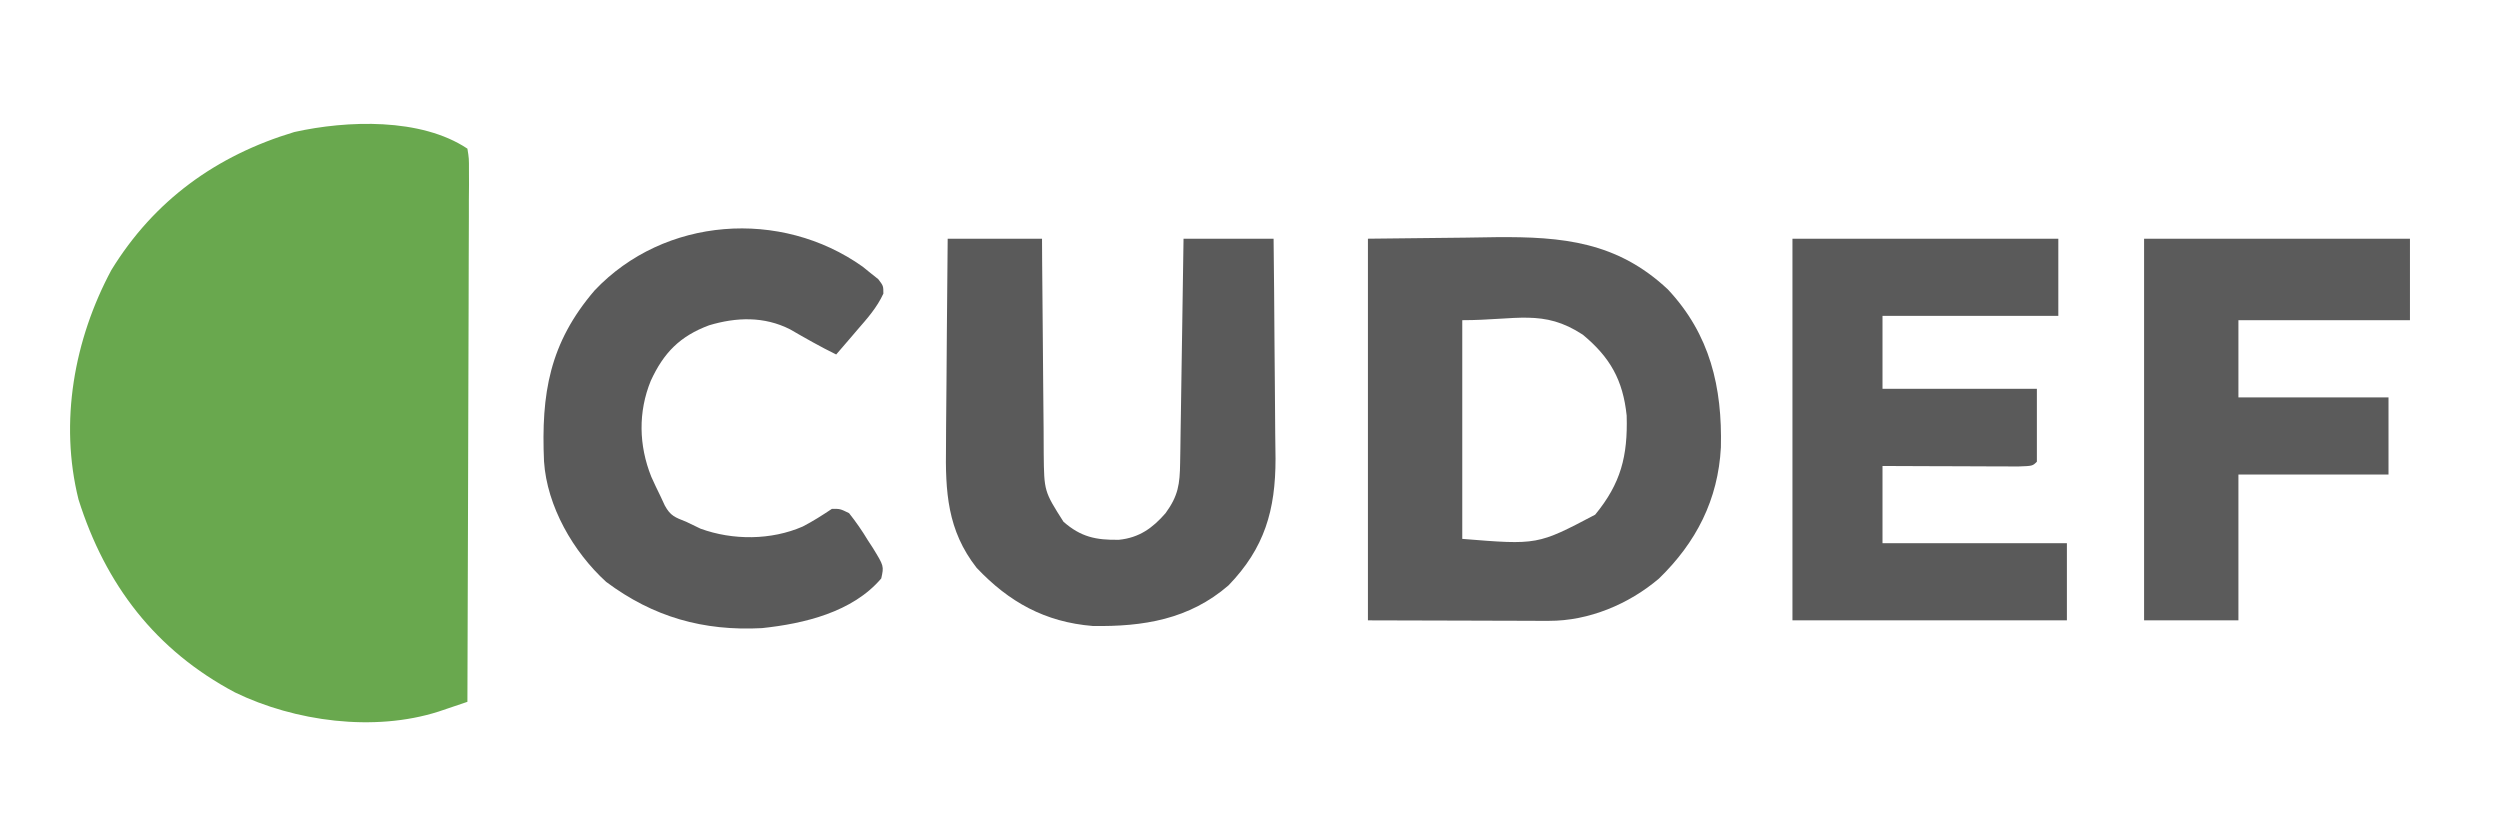
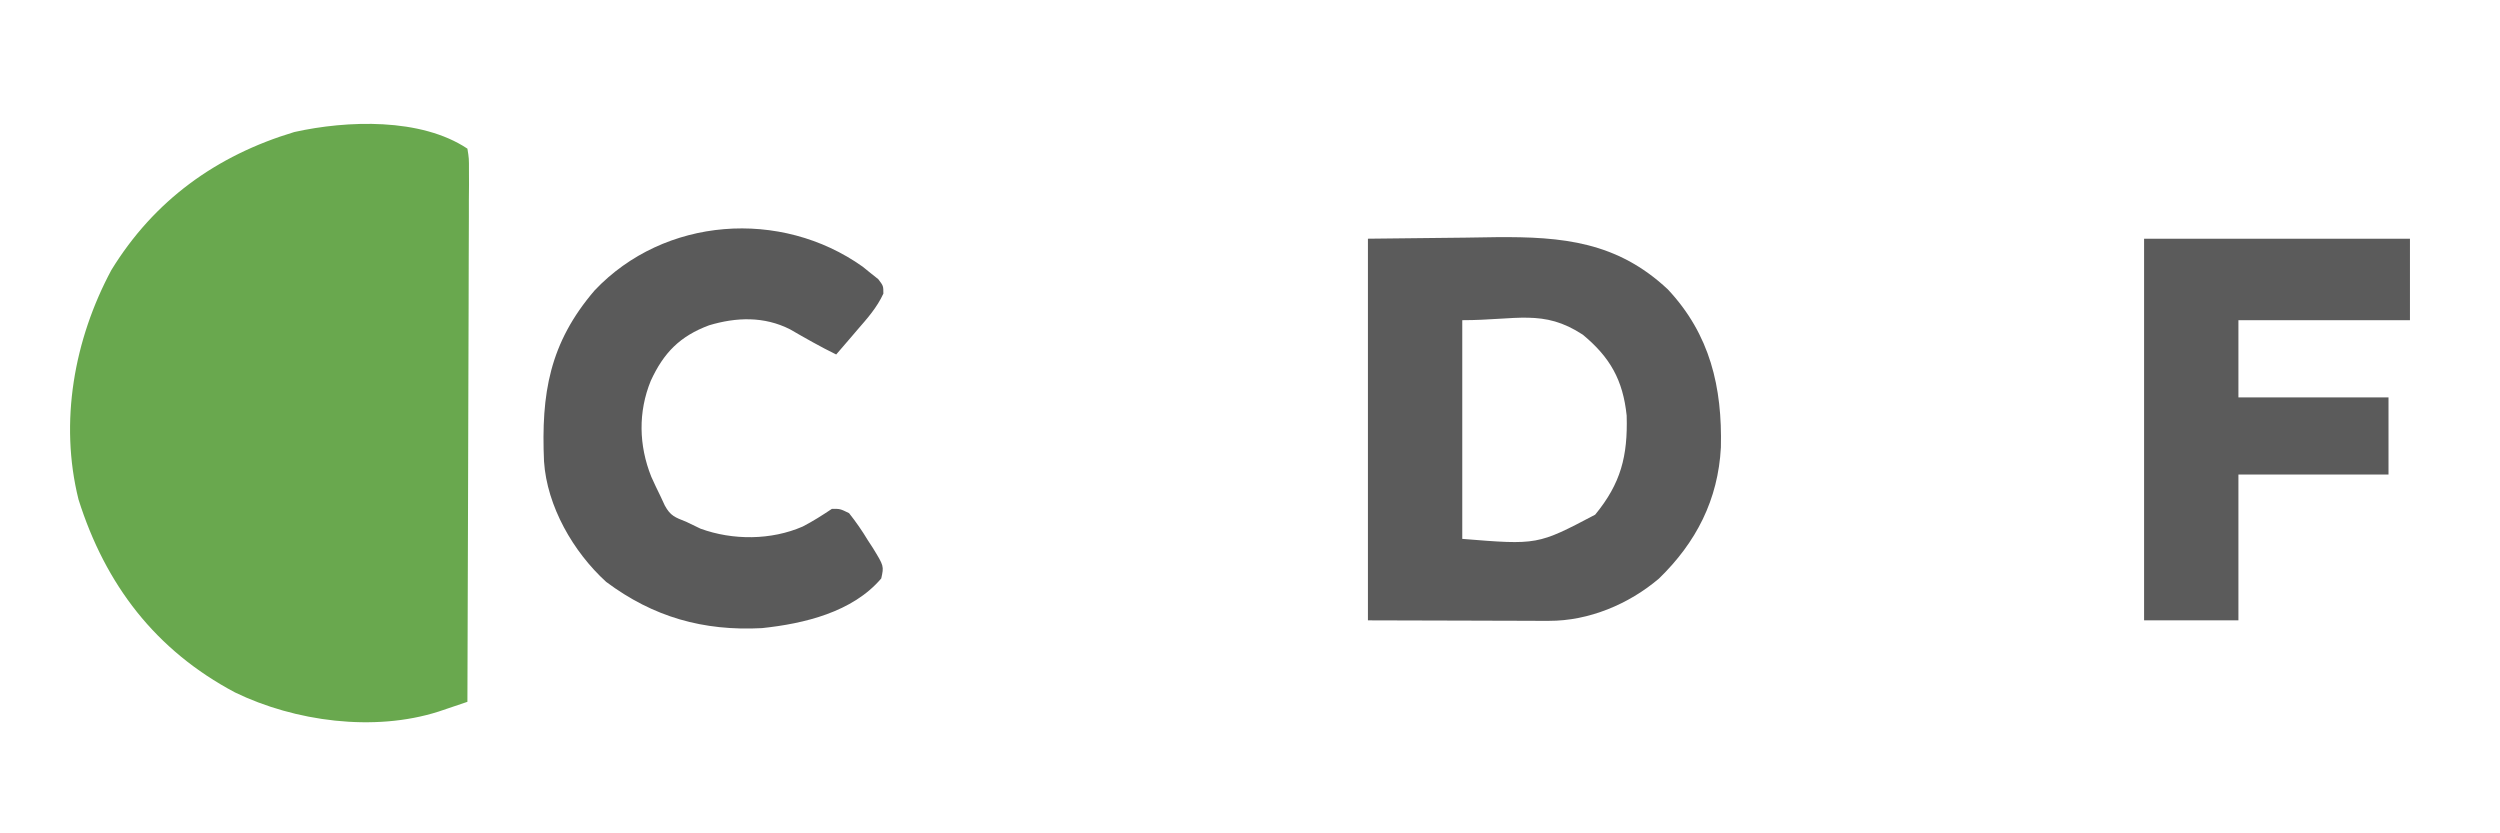
<svg xmlns="http://www.w3.org/2000/svg" version="1.1" width="150" height="50" viewBox="0 0 583 167">
  <path d="M0 0 C0.369 2.261 0.369 2.261 0.361 5.138 C0.365 6.226 0.369 7.314 0.373 8.435 C0.362 9.634 0.352 10.833 0.341 12.069 C0.341 13.957 0.341 13.957 0.342 15.882 C0.343 19.339 0.325 22.795 0.304 26.252 C0.285 29.862 0.284 33.472 0.28 37.082 C0.271 43.921 0.246 50.76 0.216 57.598 C0.183 65.383 0.166 73.168 0.151 80.952 C0.12 96.968 0.067 112.984 0 129 C-1.437 129.488 -2.875 129.973 -4.313 130.458 C-5.514 130.864 -5.514 130.864 -6.739 131.278 C-21.802 136.087 -40.258 133.567 -54.188 126.812 C-72.724 116.989 -84.428 101.667 -90.688 81.82 C-95.193 63.735 -91.716 44.517 -83.035 28.316 C-73.063 12.067 -58.549 1.592 -40.375 -3.875 C-28.04 -6.623 -10.838 -7.226 0 0 Z " fill="#69A84E" transform="translate(109,21)" />
  <path d="M0 0 C11.261 -0.124 11.261 -0.124 22.75 -0.25 C25.094 -0.286 27.439 -0.323 29.854 -0.36 C45.38 -0.502 58.087 0.707 69.934 11.812 C79.817 22.355 82.644 34.653 82.312 48.668 C81.667 60.879 76.538 70.838 67.875 79.25 C60.844 85.23 51.515 89.138 42.231 89.114 C41.278 89.113 40.324 89.113 39.341 89.113 C37.85 89.105 37.85 89.105 36.328 89.098 C35.408 89.097 34.488 89.096 33.541 89.095 C30.11 89.089 26.68 89.075 23.25 89.062 C15.578 89.042 7.905 89.021 0 89 C0 59.63 0 30.26 0 0 Z M22 19 C22 35.83 22 52.66 22 70 C39.569 71.423 39.569 71.423 52.988 64.359 C58.983 57.074 60.614 50.714 60.34 41.25 C59.473 32.964 56.483 27.656 50.098 22.375 C40.882 16.334 34.708 19 22 19 Z " fill="#5B5B5B" transform="translate(319,42)" />
-   <path d="M0 0 C7.26 0 14.52 0 22 0 C22.009 1.786 22.019 3.572 22.028 5.413 C22.064 11.328 22.118 17.243 22.184 23.158 C22.223 26.743 22.256 30.328 22.271 33.913 C22.286 37.375 22.321 40.837 22.368 44.3 C22.39 46.257 22.392 48.215 22.394 50.172 C22.49 58.897 22.49 58.897 27 66 C31.035 69.546 34.57 70.309 39.945 70.211 C44.678 69.725 47.78 67.483 50.812 64 C53.771 59.943 54.131 57.228 54.205 52.335 C54.225 51.174 54.245 50.013 54.266 48.817 C54.282 47.564 54.299 46.311 54.316 45.02 C54.337 43.736 54.358 42.453 54.379 41.131 C54.435 37.723 54.484 34.315 54.532 30.907 C54.583 27.428 54.638 23.95 54.693 20.471 C54.801 13.647 54.902 6.824 55 0 C61.93 0 68.86 0 76 0 C76.091 7.894 76.164 15.787 76.207 23.681 C76.228 27.348 76.256 31.014 76.302 34.681 C76.346 38.228 76.369 41.774 76.38 45.321 C76.39 47.314 76.422 49.308 76.453 51.301 C76.456 63.292 73.911 72.13 65.496 80.836 C56.328 88.784 45.598 90.5 33.824 90.312 C22.7 89.403 14.311 84.744 6.75 76.75 C-0.099 68.007 -0.562 59.011 -0.391 48.242 C-0.383 46.844 -0.377 45.446 -0.373 44.048 C-0.358 40.401 -0.319 36.755 -0.275 33.109 C-0.233 29.375 -0.215 25.641 -0.195 21.906 C-0.153 14.604 -0.082 7.302 0 0 Z " fill="#5A5A5A" transform="translate(221,42)" />
-   <path d="M0 0 C20.46 0 40.92 0 62 0 C62 5.94 62 11.88 62 18 C48.47 18 34.94 18 21 18 C21 23.61 21 29.22 21 35 C32.88 35 44.76 35 57 35 C57 40.61 57 46.22 57 52 C56 53 56 53 52.674 53.114 C51.198 53.113 49.722 53.108 48.246 53.098 C47.471 53.096 46.695 53.095 45.896 53.093 C43.41 53.088 40.924 53.075 38.438 53.062 C36.756 53.057 35.074 53.053 33.393 53.049 C29.262 53.039 25.131 53.019 21 53 C21 58.94 21 64.88 21 71 C35.19 71 49.38 71 64 71 C64 76.94 64 82.88 64 89 C42.88 89 21.76 89 0 89 C0 59.63 0 30.26 0 0 Z " fill="#5A5A5A" transform="translate(418,42)" />
  <path d="M0 0 C0.893 0.725 0.893 0.725 1.805 1.465 C2.4 1.938 2.996 2.411 3.609 2.898 C4.805 4.465 4.805 4.465 4.809 6.262 C3.328 9.512 1.065 12.043 -1.258 14.715 C-1.966 15.546 -1.966 15.546 -2.689 16.395 C-3.852 17.757 -5.023 19.111 -6.195 20.465 C-9.884 18.662 -13.422 16.637 -16.977 14.586 C-23.012 11.536 -29.458 11.753 -35.82 13.652 C-42.657 16.194 -46.429 20.081 -49.434 26.598 C-52.403 33.877 -52.231 41.682 -49.32 48.965 C-48.64 50.478 -47.933 51.979 -47.195 53.465 C-46.855 54.196 -46.515 54.927 -46.164 55.68 C-44.848 58.105 -43.765 58.451 -41.195 59.465 C-40.082 60.001 -38.968 60.537 -37.82 61.09 C-30.306 63.829 -21.341 63.789 -14.008 60.59 C-11.601 59.347 -9.458 57.973 -7.195 56.465 C-5.281 56.445 -5.281 56.445 -3.195 57.465 C-1.541 59.56 -0.184 61.51 1.18 63.777 C1.56 64.359 1.94 64.941 2.332 65.541 C4.95 69.806 4.95 69.806 4.312 72.691 C-2.382 80.566 -13.692 83.239 -23.508 84.277 C-37.201 84.999 -48.856 81.692 -59.832 73.496 C-67.508 66.51 -73.651 55.849 -74.331 45.381 C-75.01 29.607 -73.083 17.838 -62.535 5.527 C-46.303 -11.63 -19.099 -13.586 0 0 Z " fill="#5A5A5A" transform="translate(201.195,48.535)" />
  <path d="M0 0 C20.46 0 40.92 0 62 0 C62 6.27 62 12.54 62 19 C48.8 19 35.6 19 22 19 C22 24.94 22 30.88 22 37 C33.55 37 45.1 37 57 37 C57 42.94 57 48.88 57 55 C45.45 55 33.9 55 22 55 C22 66.22 22 77.44 22 89 C14.74 89 7.48 89 0 89 C0 59.63 0 30.26 0 0 Z " fill="#5B5B5B" transform="translate(500,42)" />
</svg>